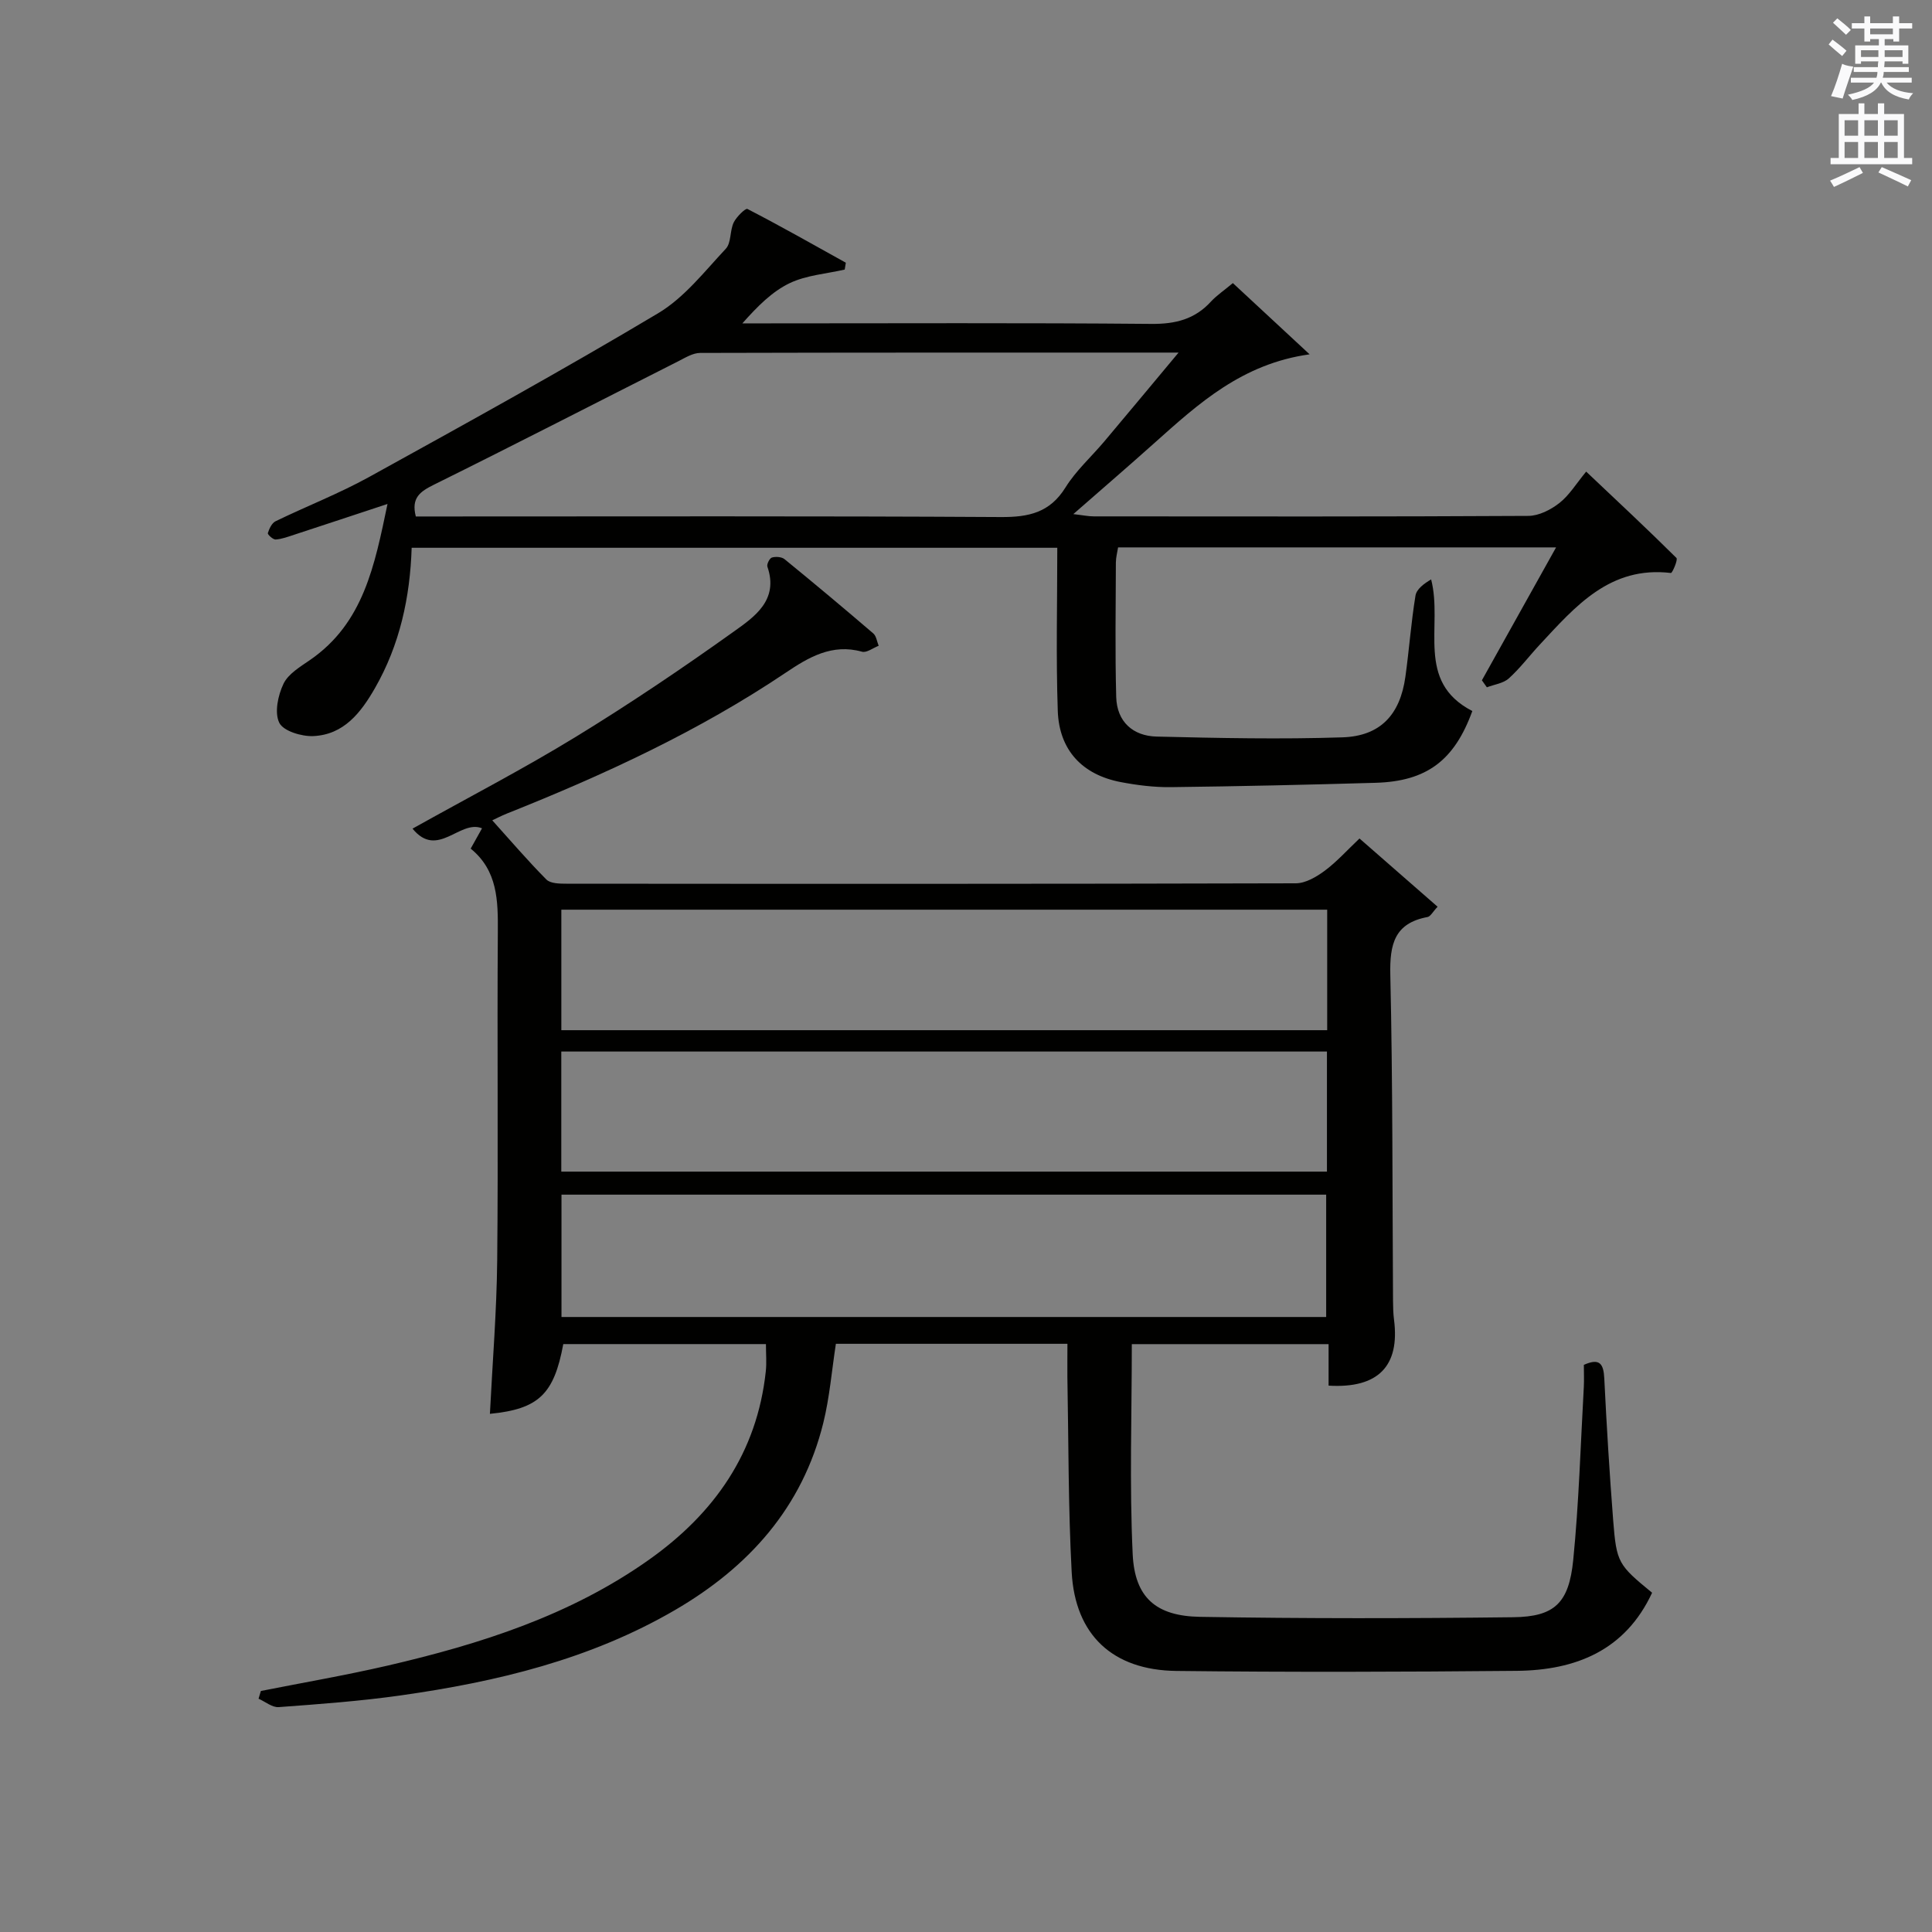
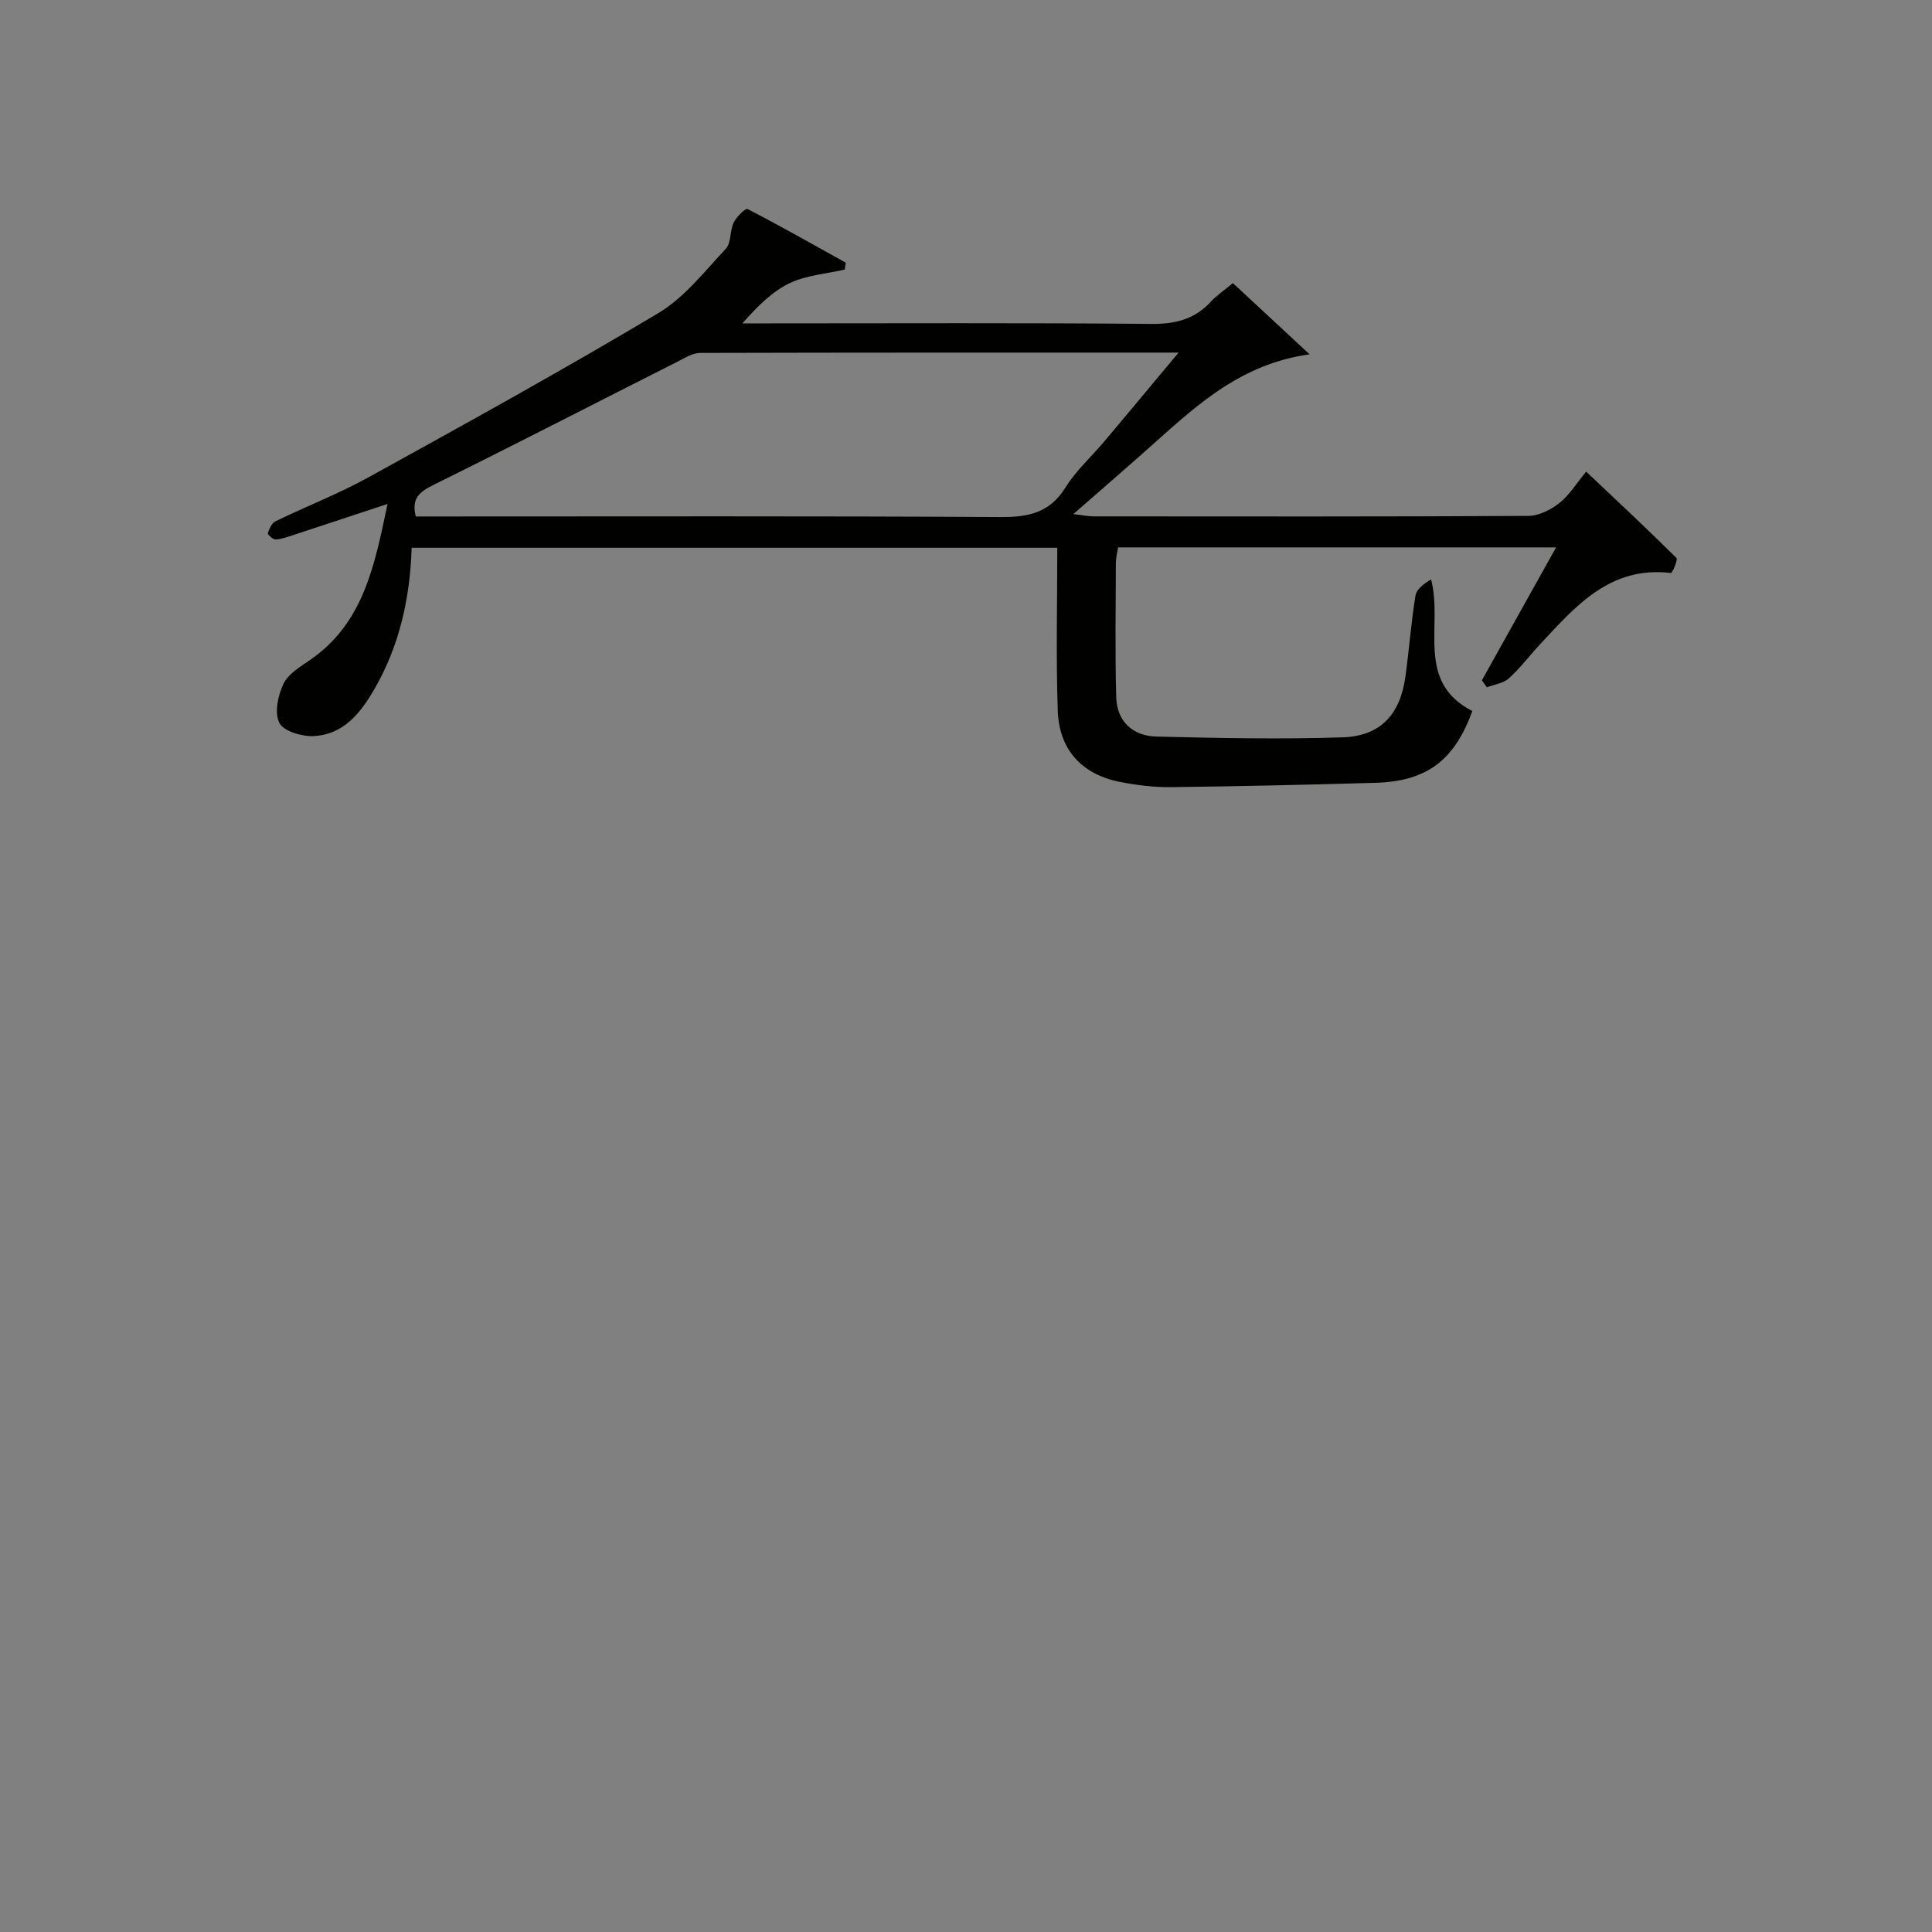
<svg xmlns="http://www.w3.org/2000/svg" version="1.1" id="漢-ZDIC-典" x="0px" y="0px" viewBox="0 0 400 400" style="enable-background:new 0 0 400 400;" xml:space="preserve">
  <rect x="0" y="0" width="400" height="400" fill="#808080" stroke="none" />
  <style type="text/css">
	.st1{fill:#010100;}
	.st2{fill:#fafafb;}
</style>
  <g>
-     <path class="st1" d="M221,278.22c-16.45,0-32.22,0-47.94,0c-0.86,5.61-1.3,11.09-2.6,16.36c-4.33,17.52-15.42,29.86-30.72,38.77   c-17.56,10.22-36.89,14.85-56.73,17.66c-8.39,1.19-16.86,1.81-25.31,2.43c-1.34,0.1-2.78-1.13-4.17-1.74   c0.16-0.53,0.32-1.07,0.48-1.6c8.73-1.73,17.51-3.24,26.18-5.24c19.19-4.45,37.85-10.37,54.17-21.93   c13.52-9.58,22.38-22.14,24.19-39.01c0.19-1.77,0.03-3.57,0.03-5.64c-14.13,0-28.05,0-41.96,0c-1.92,10.41-5.12,13.45-15.19,14.44   c0.53-10.58,1.4-21.16,1.51-31.74c0.23-22.66-0.03-45.33,0.13-67.99c0.05-6.51-0.03-12.75-5.62-17.29   c0.94-1.67,1.64-2.93,2.35-4.21c-4.61-1.87-9.21,6.43-14.39,0.07c11.76-6.57,22.97-12.38,33.71-18.95   c11.2-6.85,22.11-14.21,32.79-21.84c4.27-3.05,9.37-6.5,6.97-13.45c-0.17-0.5,0.46-1.75,0.94-1.89c0.78-0.23,2.01-0.15,2.61,0.34   c6.19,5.05,12.32,10.18,18.38,15.38c0.63,0.54,0.75,1.69,1.11,2.55c-1.16,0.44-2.49,1.5-3.45,1.23c-6.2-1.74-11.08,1.17-15.79,4.34   c-18.03,12.12-37.61,21.15-57.71,29.16c-1.22,0.49-2.4,1.11-3.05,1.41c3.68,4.08,7.29,8.31,11.2,12.25   c0.84,0.85,2.76,0.87,4.19,0.87c50.33,0.04,100.65,0.06,150.98-0.08c2.02-0.01,4.27-1.33,5.98-2.6c2.49-1.85,4.6-4.22,7.2-6.68   c5.28,4.62,10.59,9.26,16.17,14.13c-1.01,1.06-1.47,2.02-2.09,2.13c-6.86,1.28-7.84,5.66-7.7,11.95   c0.51,22.48,0.42,44.98,0.56,67.47c0.01,1.33,0.04,2.67,0.21,3.98c1.22,9.56-3.27,14.24-13.55,13.62c0-2.74,0-5.52,0-8.59   c-13.8,0-27.18,0-40.74,0c0,14.6-0.5,29.07,0.18,43.48c0.42,8.96,4.8,12.82,13.91,12.98c21.62,0.37,43.25,0.34,64.87,0.08   c8.55-0.1,11.54-2.91,12.43-11.85c1.18-11.89,1.52-23.86,2.19-35.8c0.08-1.48,0.01-2.97,0.01-4.6c3.24-1.45,4.08-0.28,4.23,2.81   c0.48,9.8,1.08,19.59,1.84,29.37c0.69,8.81,1.04,9.23,8.06,15c-5.55,11.95-15.8,16.05-28.02,16.17   c-23.49,0.22-46.99,0.29-70.48,0.02c-13.22-0.16-20.97-7.48-21.67-20.46c-0.72-13.45-0.64-26.95-0.89-40.42   C220.97,282.93,221,280.79,221,278.22z M274.78,188.34c-53.1,0-105.79,0-158.56,0c0,8.45,0,16.55,0,24.95   c52.92,0,105.63,0,158.56,0C274.78,204.9,274.78,196.8,274.78,188.34z M116.21,242.57c53.18,0,105.85,0,158.52,0   c0-8.46,0-16.54,0-24.86c-52.95,0-105.63,0-158.52,0C116.21,226.1,116.21,234.2,116.21,242.57z M116.25,272.67   c53.1,0,105.77,0,158.32,0c0-8.71,0-17.08,0-25.33c-52.98,0-105.53,0-158.32,0C116.25,255.84,116.25,264.1,116.25,272.67z" />
    <path class="st1" d="M255.25,58.61c5.34,4.95,10.26,9.52,15.89,14.75c-13.99,1.95-23.01,10.21-32.12,18.35c-5.32,4.76-10.73,9.42-16.8,14.73   c1.93,0.22,3.09,0.47,4.24,0.47c29.99,0.02,59.98,0.07,89.97-0.1c2.18-0.01,4.65-1.27,6.43-2.67c2.04-1.6,3.47-3.99,5.54-6.5   c6.8,6.43,12.83,12.06,18.69,17.88c0.35,0.35-0.86,3.14-1.14,3.11c-12.63-1.5-19.78,6.91-27.17,14.85   c-2.15,2.31-4.07,4.88-6.4,6.98c-1.14,1.03-3.01,1.25-4.54,1.84c-0.34-0.48-0.69-0.96-1.03-1.45c5.03-9.01,10.06-18.02,15.36-27.52   c-30.55,0-60.44,0-90.68,0c-0.15,0.95-0.45,2.04-0.46,3.12c-0.03,9.29-0.18,18.58,0.07,27.86c0.14,5.1,3.45,8.07,8.37,8.19   c12.82,0.31,25.66,0.58,38.46,0.16c7.9-0.26,11.95-4.72,13.04-12.54c0.78-5.59,1.18-11.23,2.09-16.8c0.22-1.35,1.75-2.48,3.24-3.36   c2.5,9.68-3.35,21.12,8.53,27.25c-3.71,10.22-9.43,14.55-20.01,14.86c-14.13,0.41-28.27,0.73-42.41,0.9   c-3.46,0.04-6.98-0.4-10.39-1.05c-7.95-1.53-12.74-6.61-13.02-14.76c-0.38-11.12-0.1-22.25-0.1-33.75c-45.18,0-89.21,0-133.67,0   c-0.33,10.29-2.46,20.09-7.6,29.06c-2.92,5.09-6.45,9.65-12.78,9.93c-2.41,0.1-6.19-1.04-7.03-2.76c-1.03-2.1-0.27-5.69,0.88-8.08   c0.99-2.06,3.47-3.52,5.51-4.93c11.06-7.64,13.35-19.53,16.02-32.29c-6.91,2.28-13.11,4.34-19.32,6.37   c-1.26,0.41-2.54,0.9-3.84,0.99c-0.54,0.04-1.7-1.05-1.62-1.32c0.29-0.91,0.82-2.08,1.6-2.46c6.43-3.12,13.13-5.72,19.38-9.17   c20.06-11.07,40.14-22.15,59.82-33.89c5.42-3.23,9.6-8.64,14.02-13.36c1.15-1.23,0.82-3.73,1.63-5.43   c0.57-1.18,2.45-3.01,2.84-2.81c6.88,3.55,13.61,7.37,20.38,11.13c-0.08,0.47-0.15,0.94-0.23,1.42c-3.82,0.88-7.93,1.16-11.39,2.81   c-3.65,1.75-6.67,4.8-9.8,8.33c1.72,0,3.43,0,5.15,0c26.49,0,52.98-0.13,79.47,0.11c5.01,0.05,9.06-0.94,12.44-4.67   C251.95,61.12,253.49,60.09,255.25,58.61z M86.09,106.93c1.69,0,3.49,0,5.29,0c38.62,0,77.24-0.11,115.86,0.12   c5.75,0.03,10.12-0.91,13.36-6.13c2.17-3.49,5.35-6.34,8.03-9.52c4.95-5.88,9.87-11.8,15.38-18.4c-33.8,0-66.42-0.02-99.04,0.07   c-1.51,0-3.08,0.98-4.51,1.71c-16.86,8.52-33.67,17.18-50.6,25.56C87,101.76,85.09,103.05,86.09,106.93z" />
-     <path class="st2" d="M378.6,9.2l0.8-1c0.9,0.7,1.9,1.4,2.9,2.3l-0.9,1.1C380.3,10.7,379.4,9.9,378.6,9.2z M379.1,19.9   c0.9-2.1,1.6-4.3,2.3-6.7c0.4,0.2,0.8,0.4,2.3,0.6c-0.7,2.1-1.5,4.3-2.2,6.6L379.1,19.9z M379.5,4.7l0.9-0.9c1,0.8,2,1.6,2.8,2.4   l-1,1C381.2,6.3,380.3,5.4,379.5,4.7z M392,3.4h1.2v1.4h2.7v1.1h-2.7v2.7H392V8.1h-1.8v1.3h4.9v3.8h-1.2v-0.5h-3.7   c0,0.4-0.1,0.9-0.1,1.2h5.1v1H390c0,0.5-0.1,0.9-0.2,1.2h6v1h-5.2c1.1,1.3,2.9,2,5.5,2.2c-0.4,0.4-0.7,0.8-0.9,1.3   c-2.9-0.5-4.8-1.6-5.7-3.5h-0.1c-0.8,1.7-2.7,2.9-5.9,3.6c-0.2-0.4-0.6-0.8-0.9-1.1c2.8-0.6,4.6-1.4,5.4-2.5h-4.8v-1h5.3   c0.1-0.3,0.2-0.7,0.2-1.2h-4.9v-1h5c0-0.4,0-0.8,0.1-1.2h-3.6v0.5h-1.2V9.4h4.9V8.1h-1.8v0.5H386V5.9h-2.6V4.8h2.6V3.4h1.2v1.4h4.7   V3.4z M385.3,11.8h3.6c0-0.4,0-0.9,0-1.4h-3.6V11.8z M387.2,7.1h4.7V5.9h-4.7V7.1z M393.9,10.4h-3.7c0,0.5,0,1,0,1.4h3.7V10.4z" />
-     <path class="st2" d="M384.7,21.4h1.3v2.2h2.8v-2.2h1.3v2.2h4.1v9.1h1.7V34h-16.9v-1.3h1.7v-9.1h4.1V21.4z M385,34.6l0.7,1.2   c-1.8,0.9-3.8,1.9-6,2.9c-0.2-0.4-0.5-0.8-0.8-1.3C381.3,36.4,383.3,35.4,385,34.6z M381.9,28.1h2.8v-3.2h-2.8V28.1z M381.9,32.7   h2.8v-3.3h-2.8V32.7z M386,28.1h2.8v-3.2H386V28.1z M386,32.7h2.8v-3.3H386V32.7z M389.6,34.6c2.1,0.9,4.1,1.8,6.1,2.7l-0.7,1.3   c-2.2-1.1-4.2-2-6.1-2.9L389.6,34.6z M392.9,24.9h-2.8v3.2h2.8V24.9z M390.1,32.7h2.8v-3.3h-2.8V32.7z" />
  </g>
</svg>